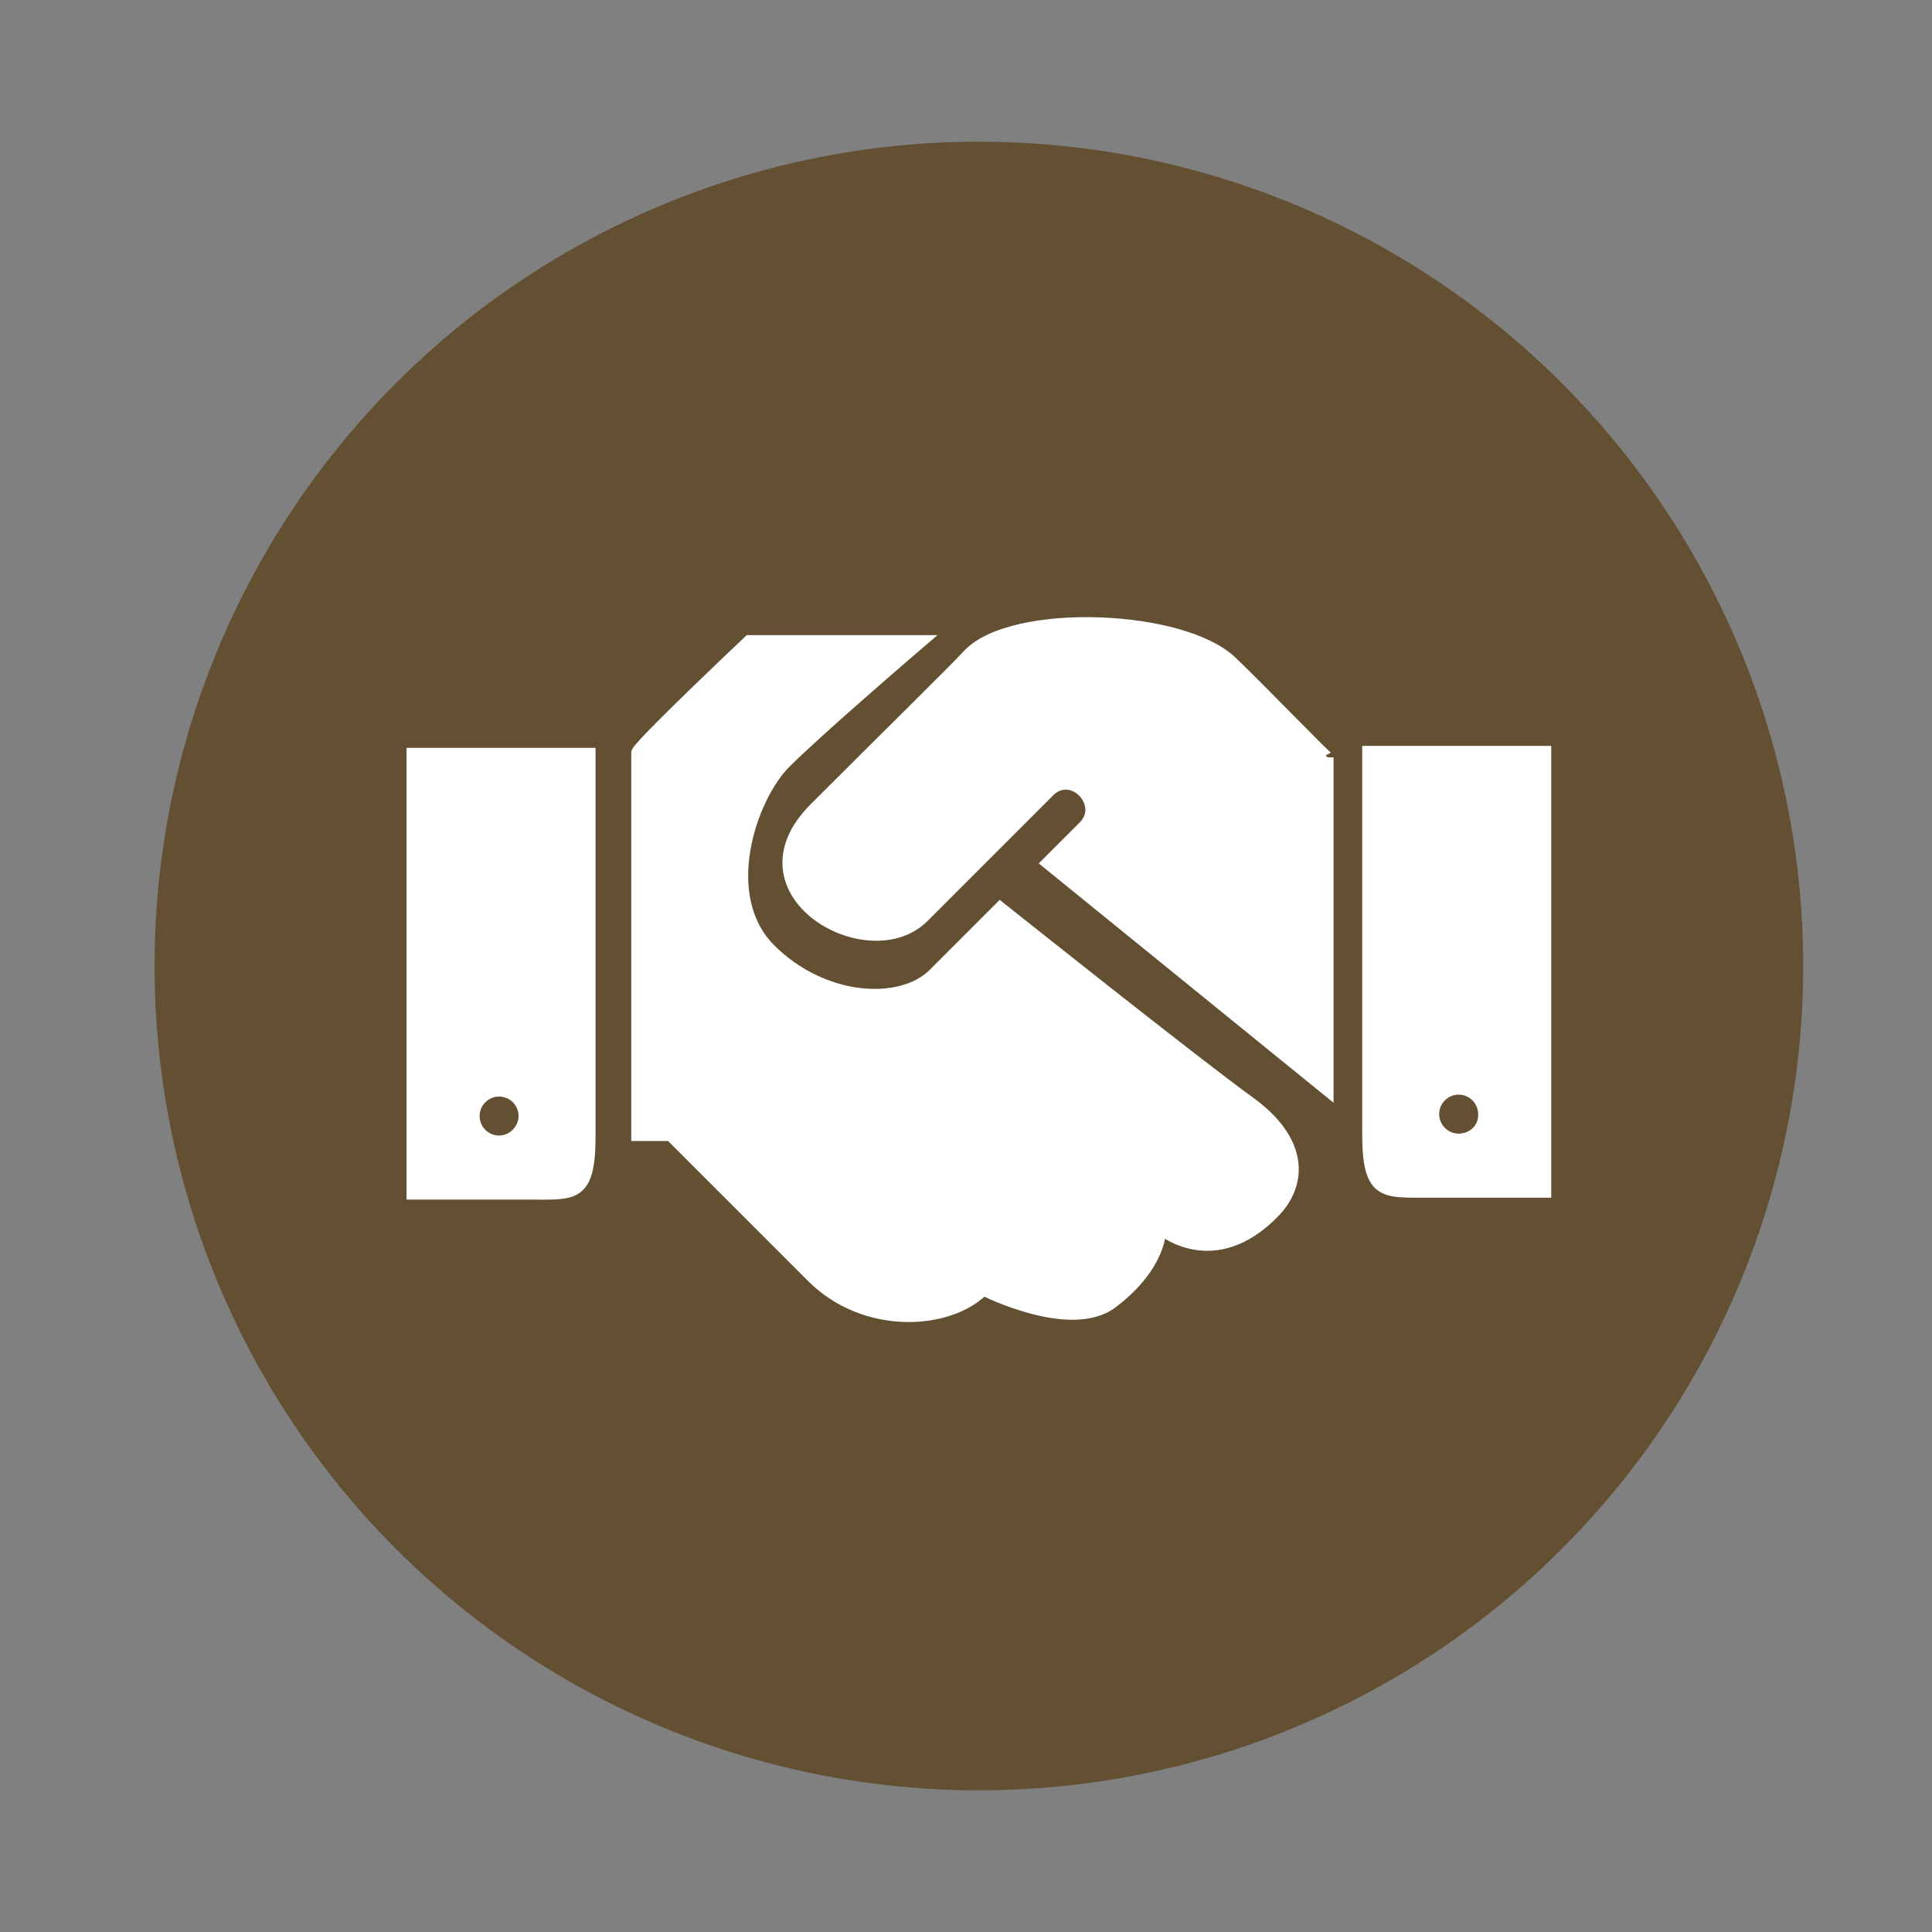
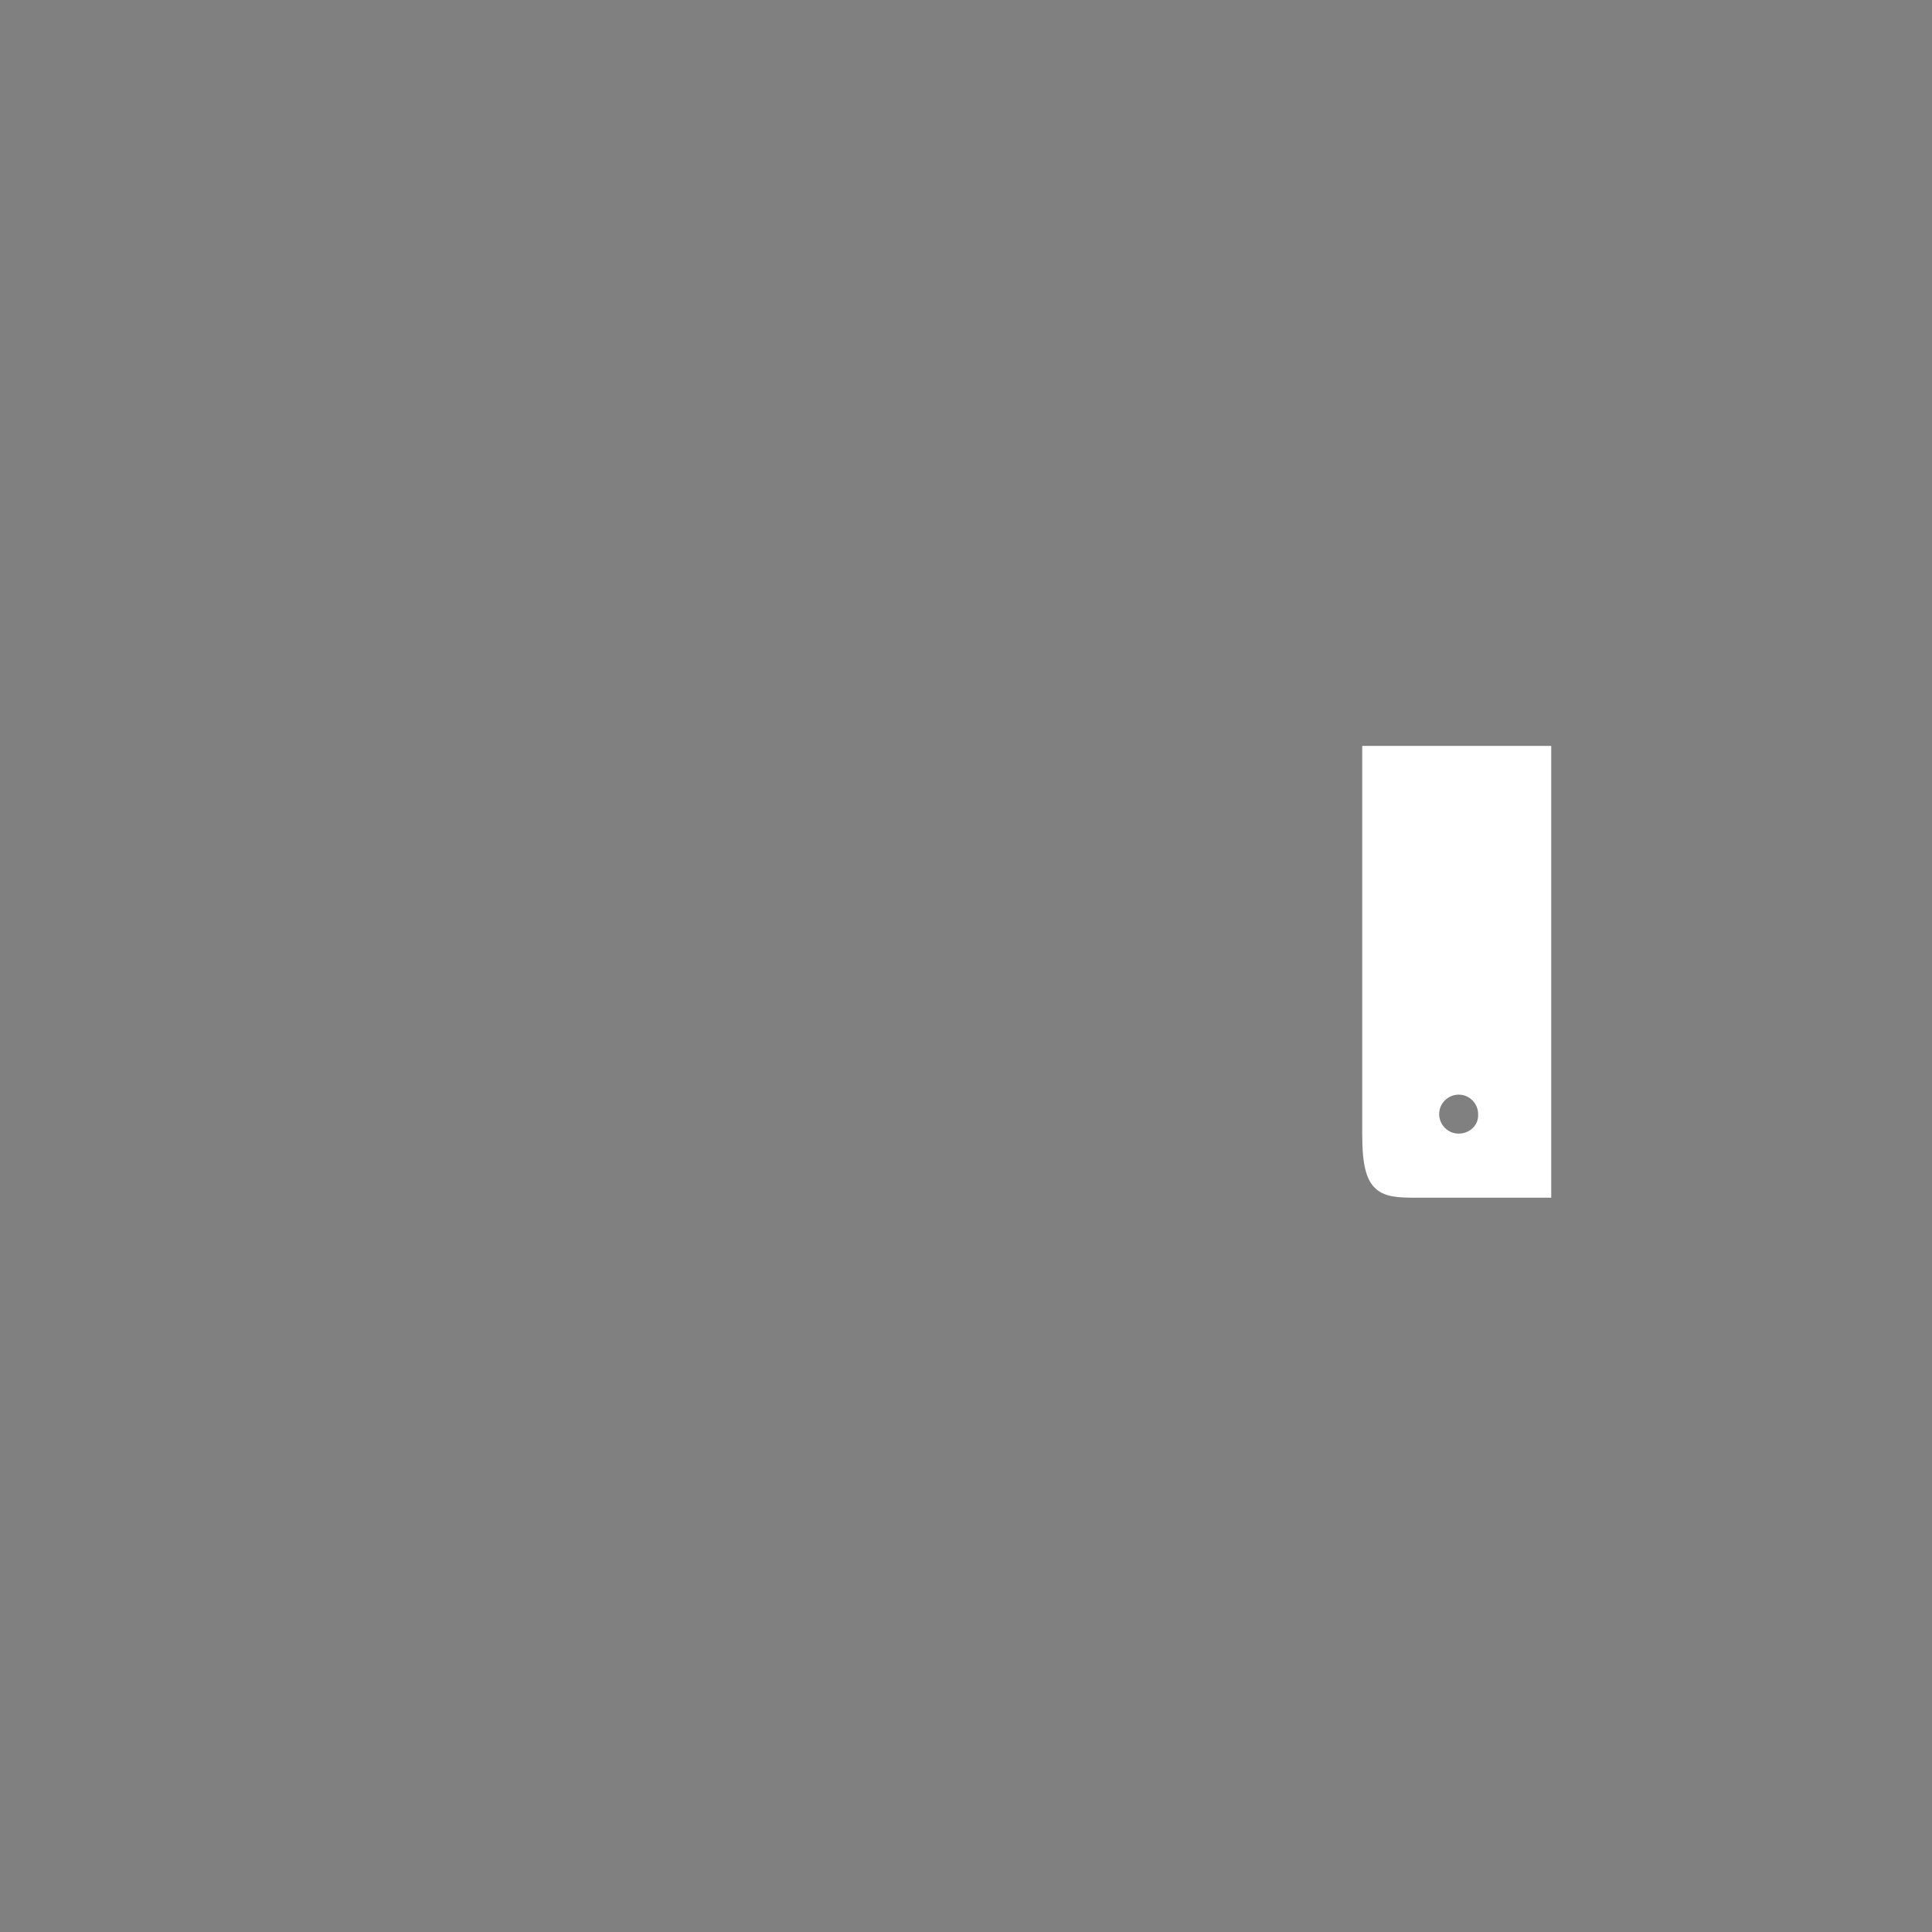
<svg xmlns="http://www.w3.org/2000/svg" id="Calque_1" x="0px" y="0px" viewBox="0 0 300 300" style="enable-background:new 0 0 300 300;" xml:space="preserve">
  <rect x="0" y="0" width="300" height="300" fill="#808080" stroke="none" />
  <style type="text/css">	.st0{fill:#634F32;}	.st1{fill:none;stroke:#FFFFFF;stroke-width:1.75;stroke-linecap:round;stroke-miterlimit:10;}	.st2{fill:#FFFFFF;stroke:#FFFFFF;stroke-width:1.75;stroke-linecap:round;stroke-miterlimit:10;}	.st3{fill:#FFFFFF;stroke:#FFFFFF;stroke-width:1.75;stroke-miterlimit:10;}</style>
  <g>
-     <circle class="st0" cx="152" cy="150" r="128" />
-   </g>
+     </g>
  <g>
-     <path class="st1" d="M342.4,117.7c0,0,0,50.2,0,59.5s2.5,8.9,8.9,8.9s18.7,0,18.7,0v-68.4H342.4z M356.5,177.9   c-2.2,0-3.9-1.8-3.9-3.9c0-2.2,1.8-3.9,3.9-3.9s3.9,1.8,3.9,3.9C360.5,176.2,358.7,177.9,356.5,177.9z" />
-   </g>
+     </g>
  <g>
    <g>
      <path class="st2" d="M212.4,116.7c0,0,0,50.2,0,59.5s2.5,8.9,8.9,8.9s18.7,0,18.7,0v-68.4H212.4z M226.5,176.9    c-2.2,0-3.9-1.8-3.9-3.9c0-2.2,1.8-3.9,3.9-3.9c2.2,0,3.9,1.8,3.9,3.9C230.5,175.2,228.7,176.9,226.5,176.9z" />
    </g>
-     <path class="st3" d="M206.2,117.6v51.8L162.6,134c0,0,2.3-2.3,5.7-5.7c3.4-3.4-1.8-9-5.4-5.4c-3.6,3.6-15.7,15.7-19.5,19.5   c-8.5,8.5-30-3.8-16.9-16.9s21.1-20.9,23.9-23.9c6.9-7.2,33.5-6.2,41,1.3C195.4,106.7,206.2,117.9,206.2,117.6z" />
    <g>
-       <path class="st3" d="M91.6,117H64v68.4c0,0,12.3,0,18.7,0s8.9,0.5,8.9-8.9S91.6,117,91.6,117z M77.5,177.2c-2.2,0-3.9-1.8-3.9-3.9    c0-2.2,1.8-3.9,3.9-3.9c2.2,0,3.9,1.8,3.9,3.9C81.4,175.4,79.6,177.2,77.5,177.2z" />
-     </g>
-     <path class="st3" d="M98.9,116.9v59.4h5.2c0,0,17.9,17.9,22,22c8.2,8.2,21.2,7.4,26.6,2c0,0,13.5,6.9,20,2   c7.8-5.9,7.5-11.5,7.5-11.5s8.2,7.2,17.7-2.6c4.4-4.6,4.3-11.2-3.9-17.1c-8.2-5.9-38.7-30.2-38.7-30.2s-5.2,5.2-10.3,10.3   s-17.2,4.4-25.4-3.8c-8.2-8.2-3.1-23.4,2.3-28.9c5.4-5.4,21.3-19,21.3-19h-26.9C116.3,99.5,98.4,116.4,98.9,116.9z" />
+       </g>
  </g>
</svg>